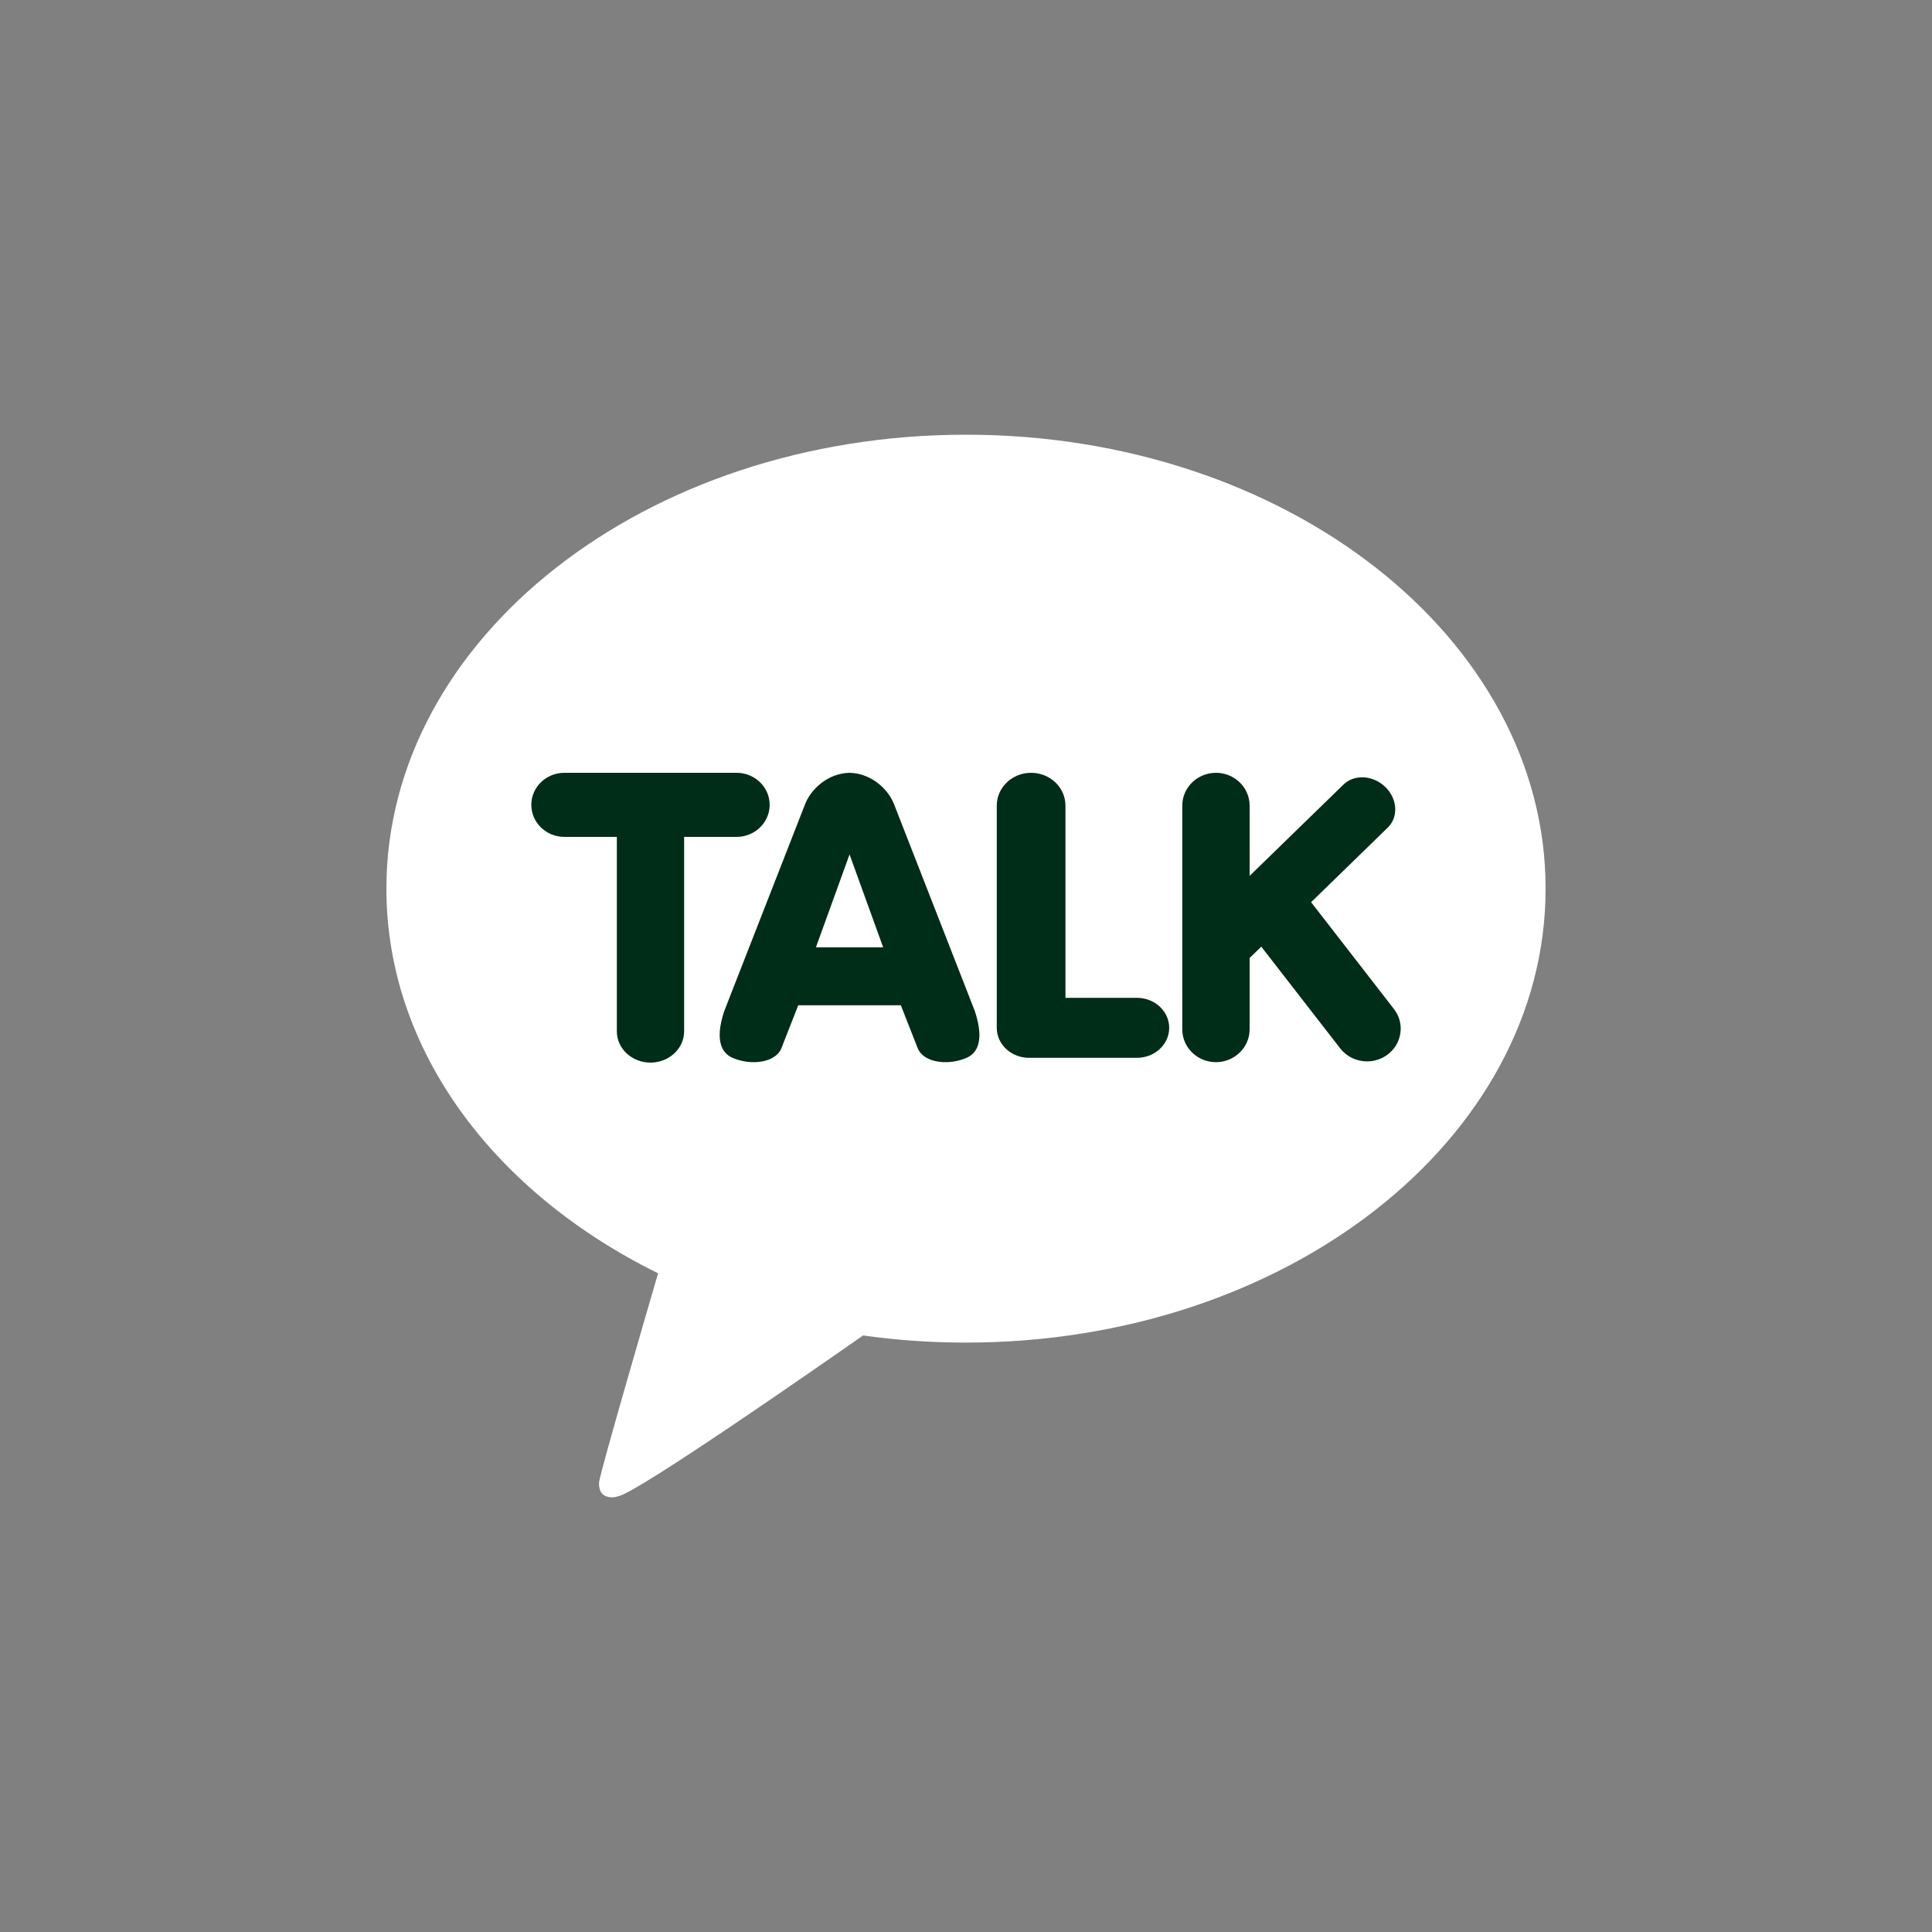
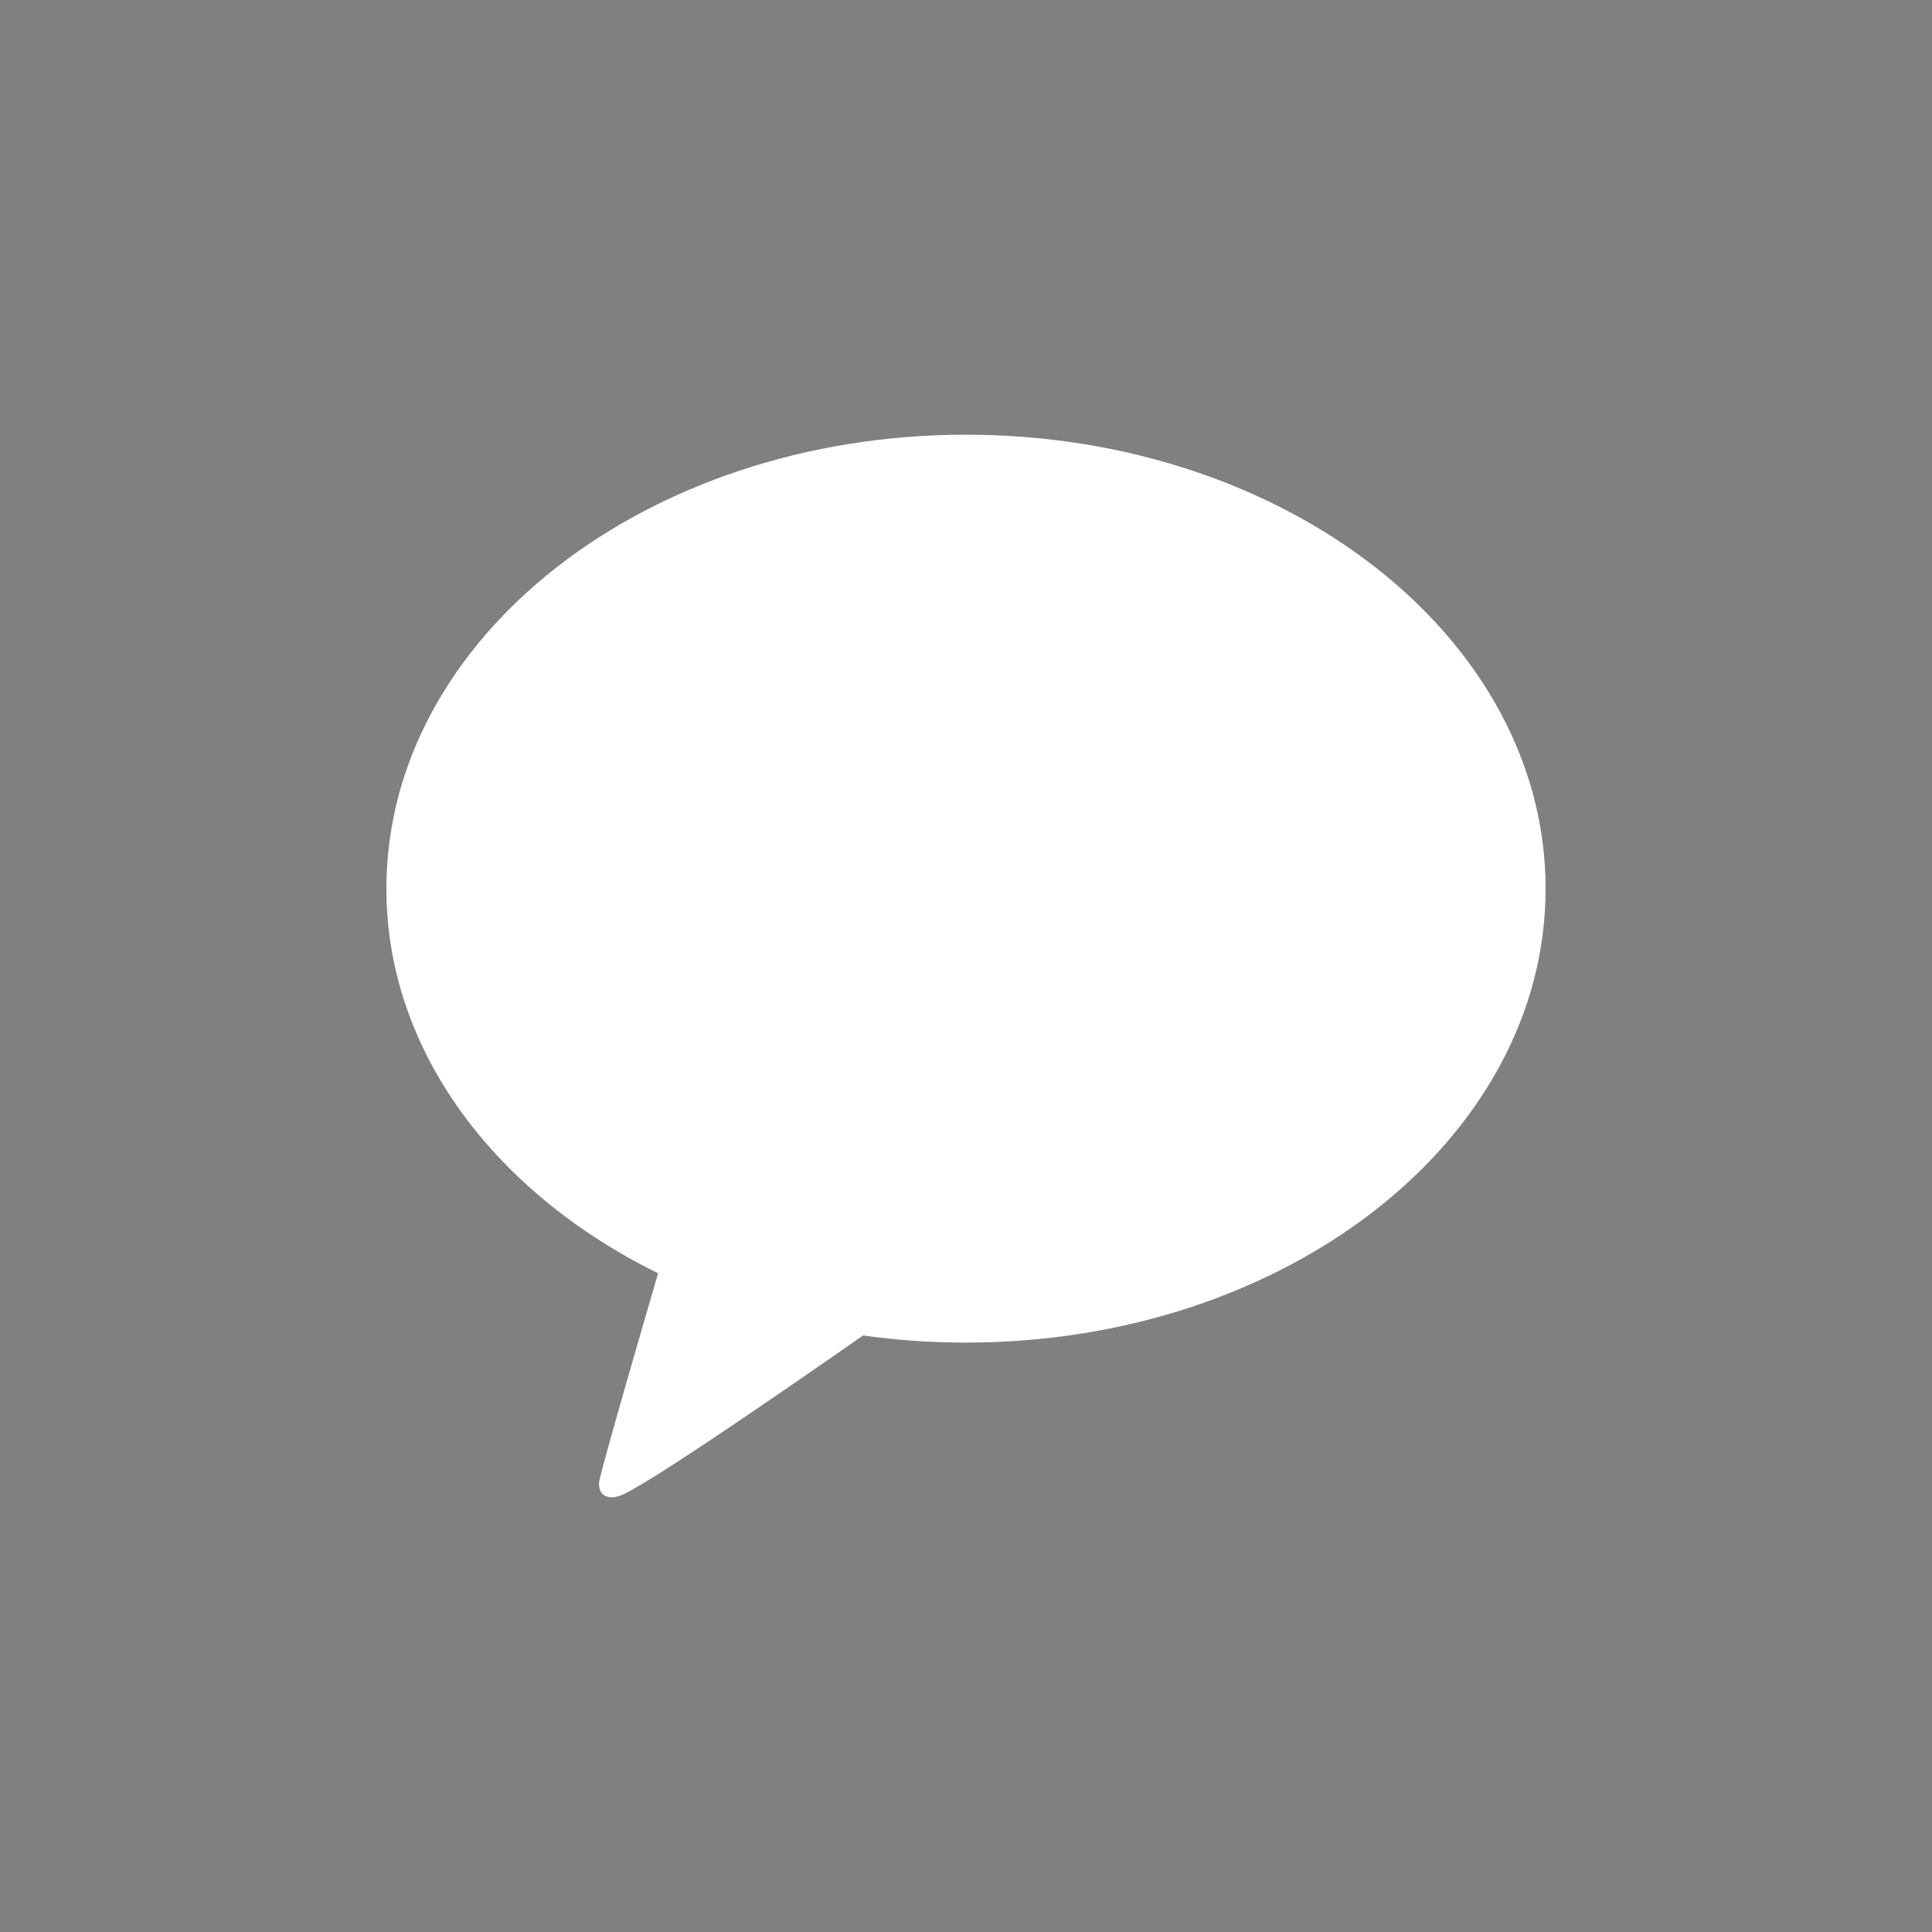
<svg xmlns="http://www.w3.org/2000/svg" width="40" height="40" viewBox="0 0 40 40" fill="none">
  <rect x="0" y="0" width="40" height="40" fill="#808080" stroke="none" />
  <path d="M20 9C13.373 9 8 13.208 8 18.399C8 21.755 10.246 24.699 13.625 26.362C13.441 26.992 12.444 30.413 12.404 30.682C12.404 30.682 12.38 30.884 12.512 30.961C12.643 31.038 12.798 30.978 12.798 30.978C13.176 30.925 17.176 28.134 17.869 27.649C18.56 27.747 19.273 27.797 20 27.797C26.628 27.797 32 23.589 32 18.399C32 13.208 26.628 9 20 9Z" fill="white" />
-   <path d="M13.467 22C13.083 22 12.771 21.71 12.771 21.353V17.327H11.684C11.307 17.327 11 17.029 11 16.663C11 16.298 11.307 16 11.684 16H15.251C15.628 16 15.935 16.298 15.935 16.663C15.935 17.029 15.628 17.327 15.251 17.327H14.164V21.353C14.164 21.71 13.851 22 13.467 22ZM19.576 21.991C19.285 21.991 19.063 21.876 18.996 21.692L18.651 20.813L16.527 20.813L16.182 21.692C16.115 21.877 15.893 21.991 15.602 21.991C15.45 21.991 15.299 21.959 15.159 21.898C14.967 21.811 14.783 21.575 14.994 20.935L16.661 16.669C16.778 16.345 17.135 16.01 17.588 16C18.044 16.01 18.4 16.345 18.518 16.67L20.183 20.934C20.395 21.575 20.211 21.812 20.019 21.898C19.88 21.959 19.729 21.991 19.576 21.991ZM18.285 19.613L17.589 17.69L16.893 19.613H18.285ZM21.305 21.901C20.936 21.901 20.637 21.622 20.637 21.28V16.678C20.637 16.304 20.956 16 21.348 16C21.74 16 22.059 16.304 22.059 16.678V20.659H23.54C23.908 20.659 24.207 20.938 24.207 21.28C24.207 21.622 23.908 21.901 23.54 21.901H21.305ZM25.175 21.991C24.791 21.991 24.478 21.687 24.478 21.314V16.678C24.478 16.304 24.791 16 25.175 16C25.559 16 25.872 16.304 25.872 16.678V18.134L27.815 16.244C27.915 16.146 28.052 16.093 28.201 16.093C28.375 16.093 28.55 16.166 28.681 16.293C28.803 16.411 28.876 16.564 28.886 16.723C28.896 16.882 28.841 17.029 28.732 17.135L27.145 18.679L28.859 20.889C28.915 20.96 28.955 21.041 28.978 21.127C29.001 21.213 29.006 21.303 28.993 21.391C28.981 21.479 28.95 21.564 28.904 21.641C28.858 21.717 28.796 21.784 28.723 21.838C28.602 21.927 28.455 21.975 28.304 21.975C28.196 21.975 28.089 21.951 27.992 21.904C27.896 21.857 27.812 21.789 27.747 21.705L26.113 19.599L25.872 19.835V21.313C25.872 21.493 25.798 21.665 25.667 21.792C25.537 21.919 25.36 21.991 25.175 21.991Z" fill="#002D18" />
</svg>